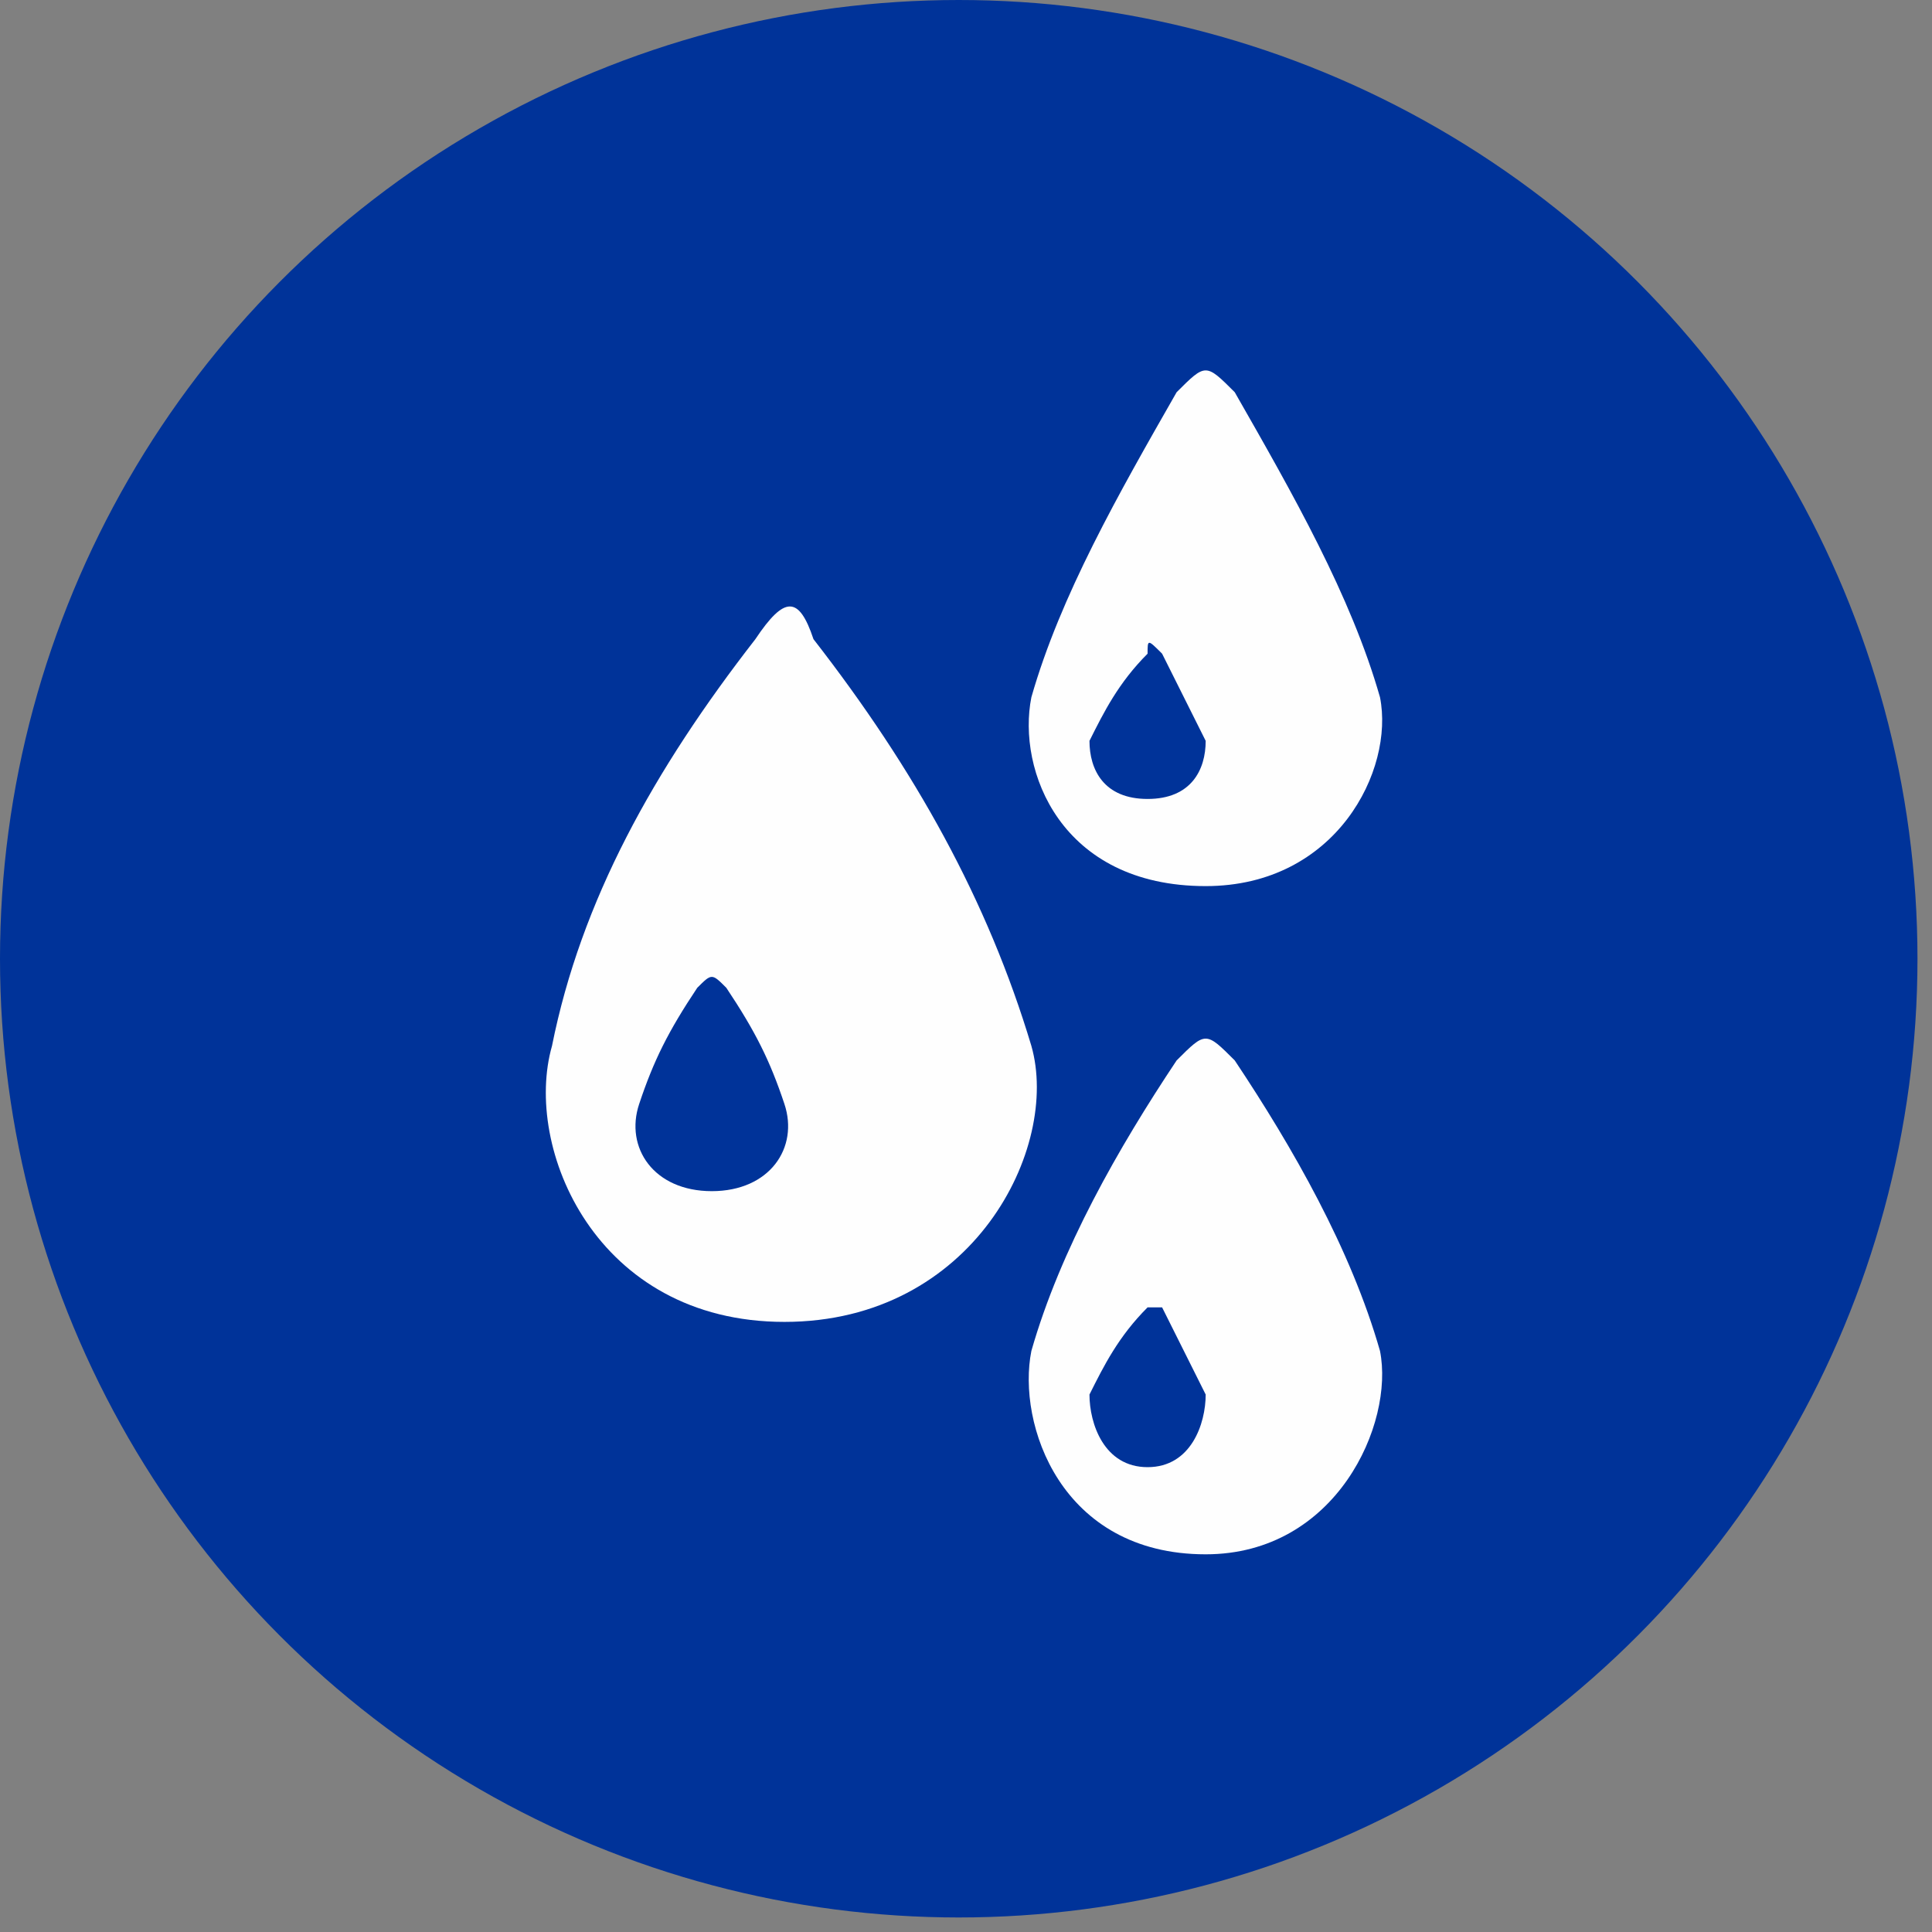
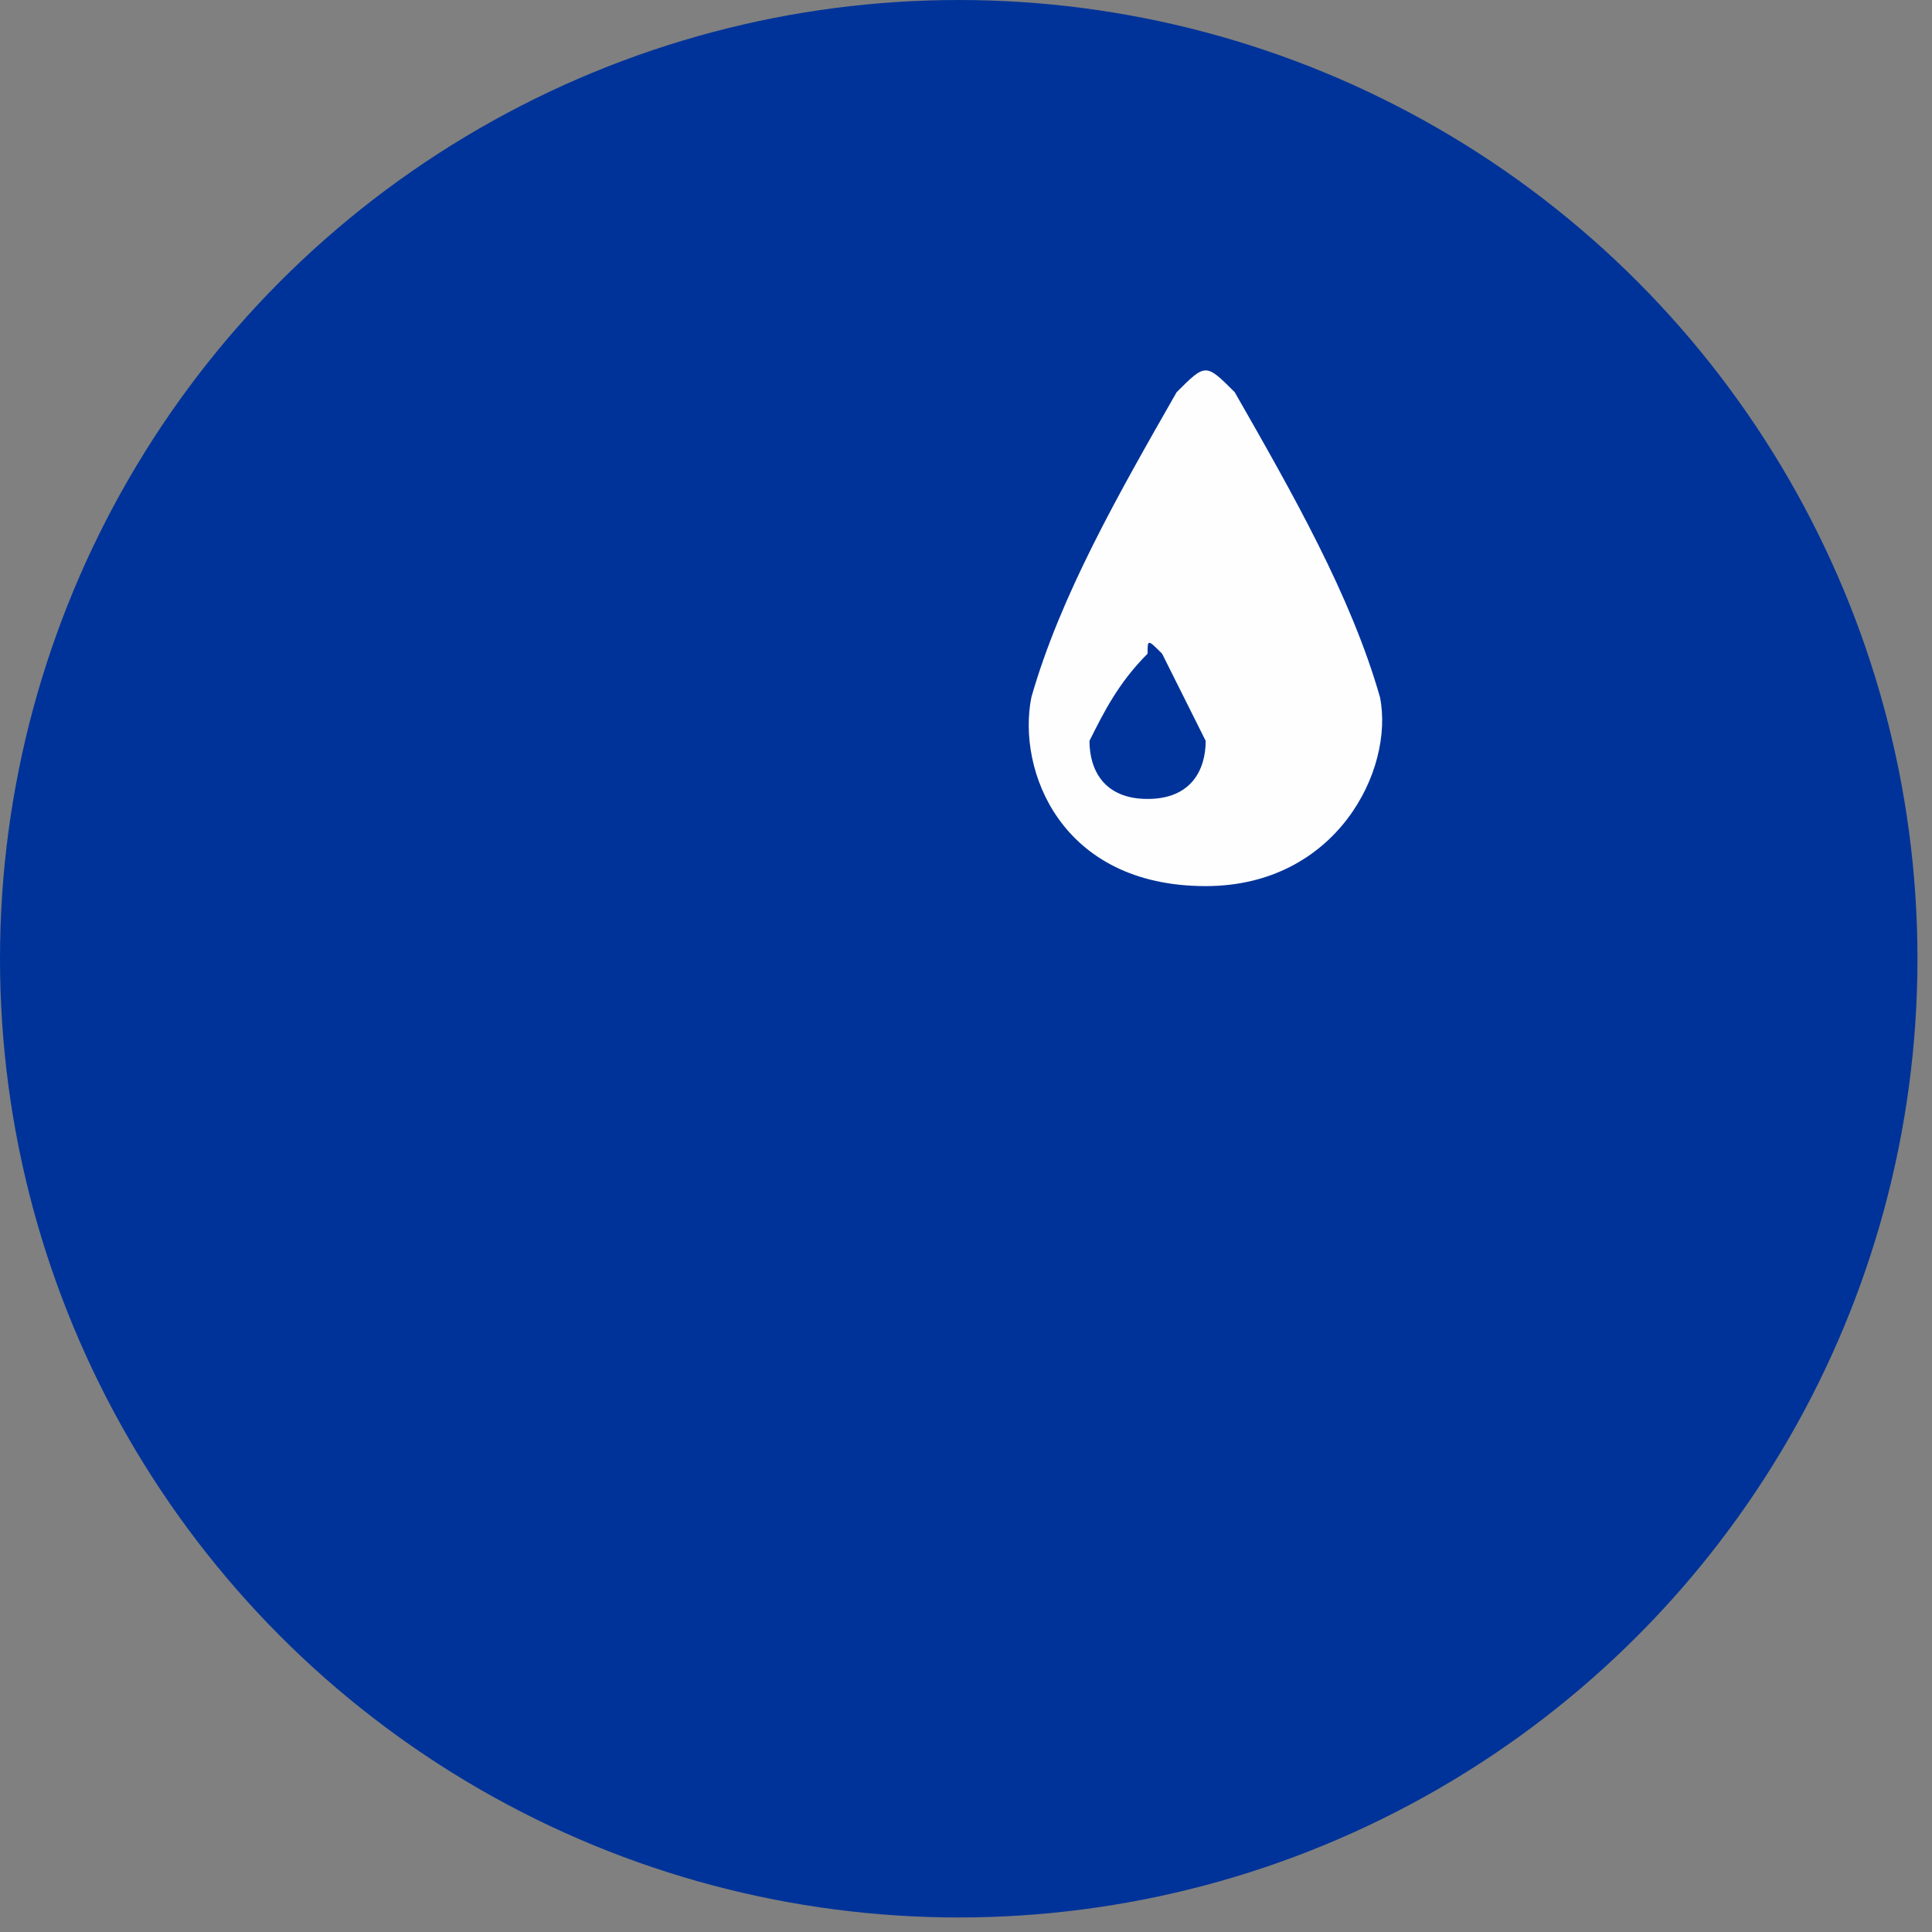
<svg xmlns="http://www.w3.org/2000/svg" xml:space="preserve" width="512px" height="512px" version="1.1" style="shape-rendering:geometricPrecision; text-rendering:geometricPrecision; image-rendering:optimizeQuality; fill-rule:evenodd; clip-rule:evenodd" viewBox="0 0 133 133" id="saneamento">
  <rect x="0" y="0" width="133" height="133" fill="#808080" stroke="none" />
  <defs>
    <style type="text/css">
   
    .fil0 {fill:#003399}
    .fil1 {fill:#FEFEFE}
   
  </style>
  </defs>
  <g id="Camada_x0020_1">
    <circle class="fil0" cx="66" cy="66" r="66" />
    <g id="_848146096">
-       <path class="fil1" d="M52 44c-7,9 -12,18 -14,28 -2,7 3,19 16,19 13,0 19,-12 17,-19 -3,-10 -8,-19 -15,-28 -1,-3 -2,-3 -4,0zm-4 24c-2,3 -3,5 -4,8 -1,3 1,6 5,6 4,0 6,-3 5,-6 -1,-3 -2,-5 -4,-8 -1,-1 -1,-1 -2,0z" />
      <g>
        <path class="fil1" d="M81 27c-4,7 -8,14 -10,21 -1,5 2,13 12,13 9,0 13,-8 12,-13 -2,-7 -6,-14 -10,-21 -2,-2 -2,-2 -4,0zm-2 18c-2,2 -3,4 -4,6 0,2 1,4 4,4 3,0 4,-2 4,-4 -1,-2 -2,-4 -3,-6 -1,-1 -1,-1 -1,0z" />
-         <path class="fil1" d="M81 73c-4,6 -8,13 -10,20 -1,5 2,14 12,14 9,0 13,-9 12,-14 -2,-7 -6,-14 -10,-20 -2,-2 -2,-2 -4,0zm-2 17c-2,2 -3,4 -4,6 0,2 1,5 4,5 3,0 4,-3 4,-5 -1,-2 -2,-4 -3,-6 -1,0 -1,0 -1,0z" />
      </g>
    </g>
  </g>
</svg>